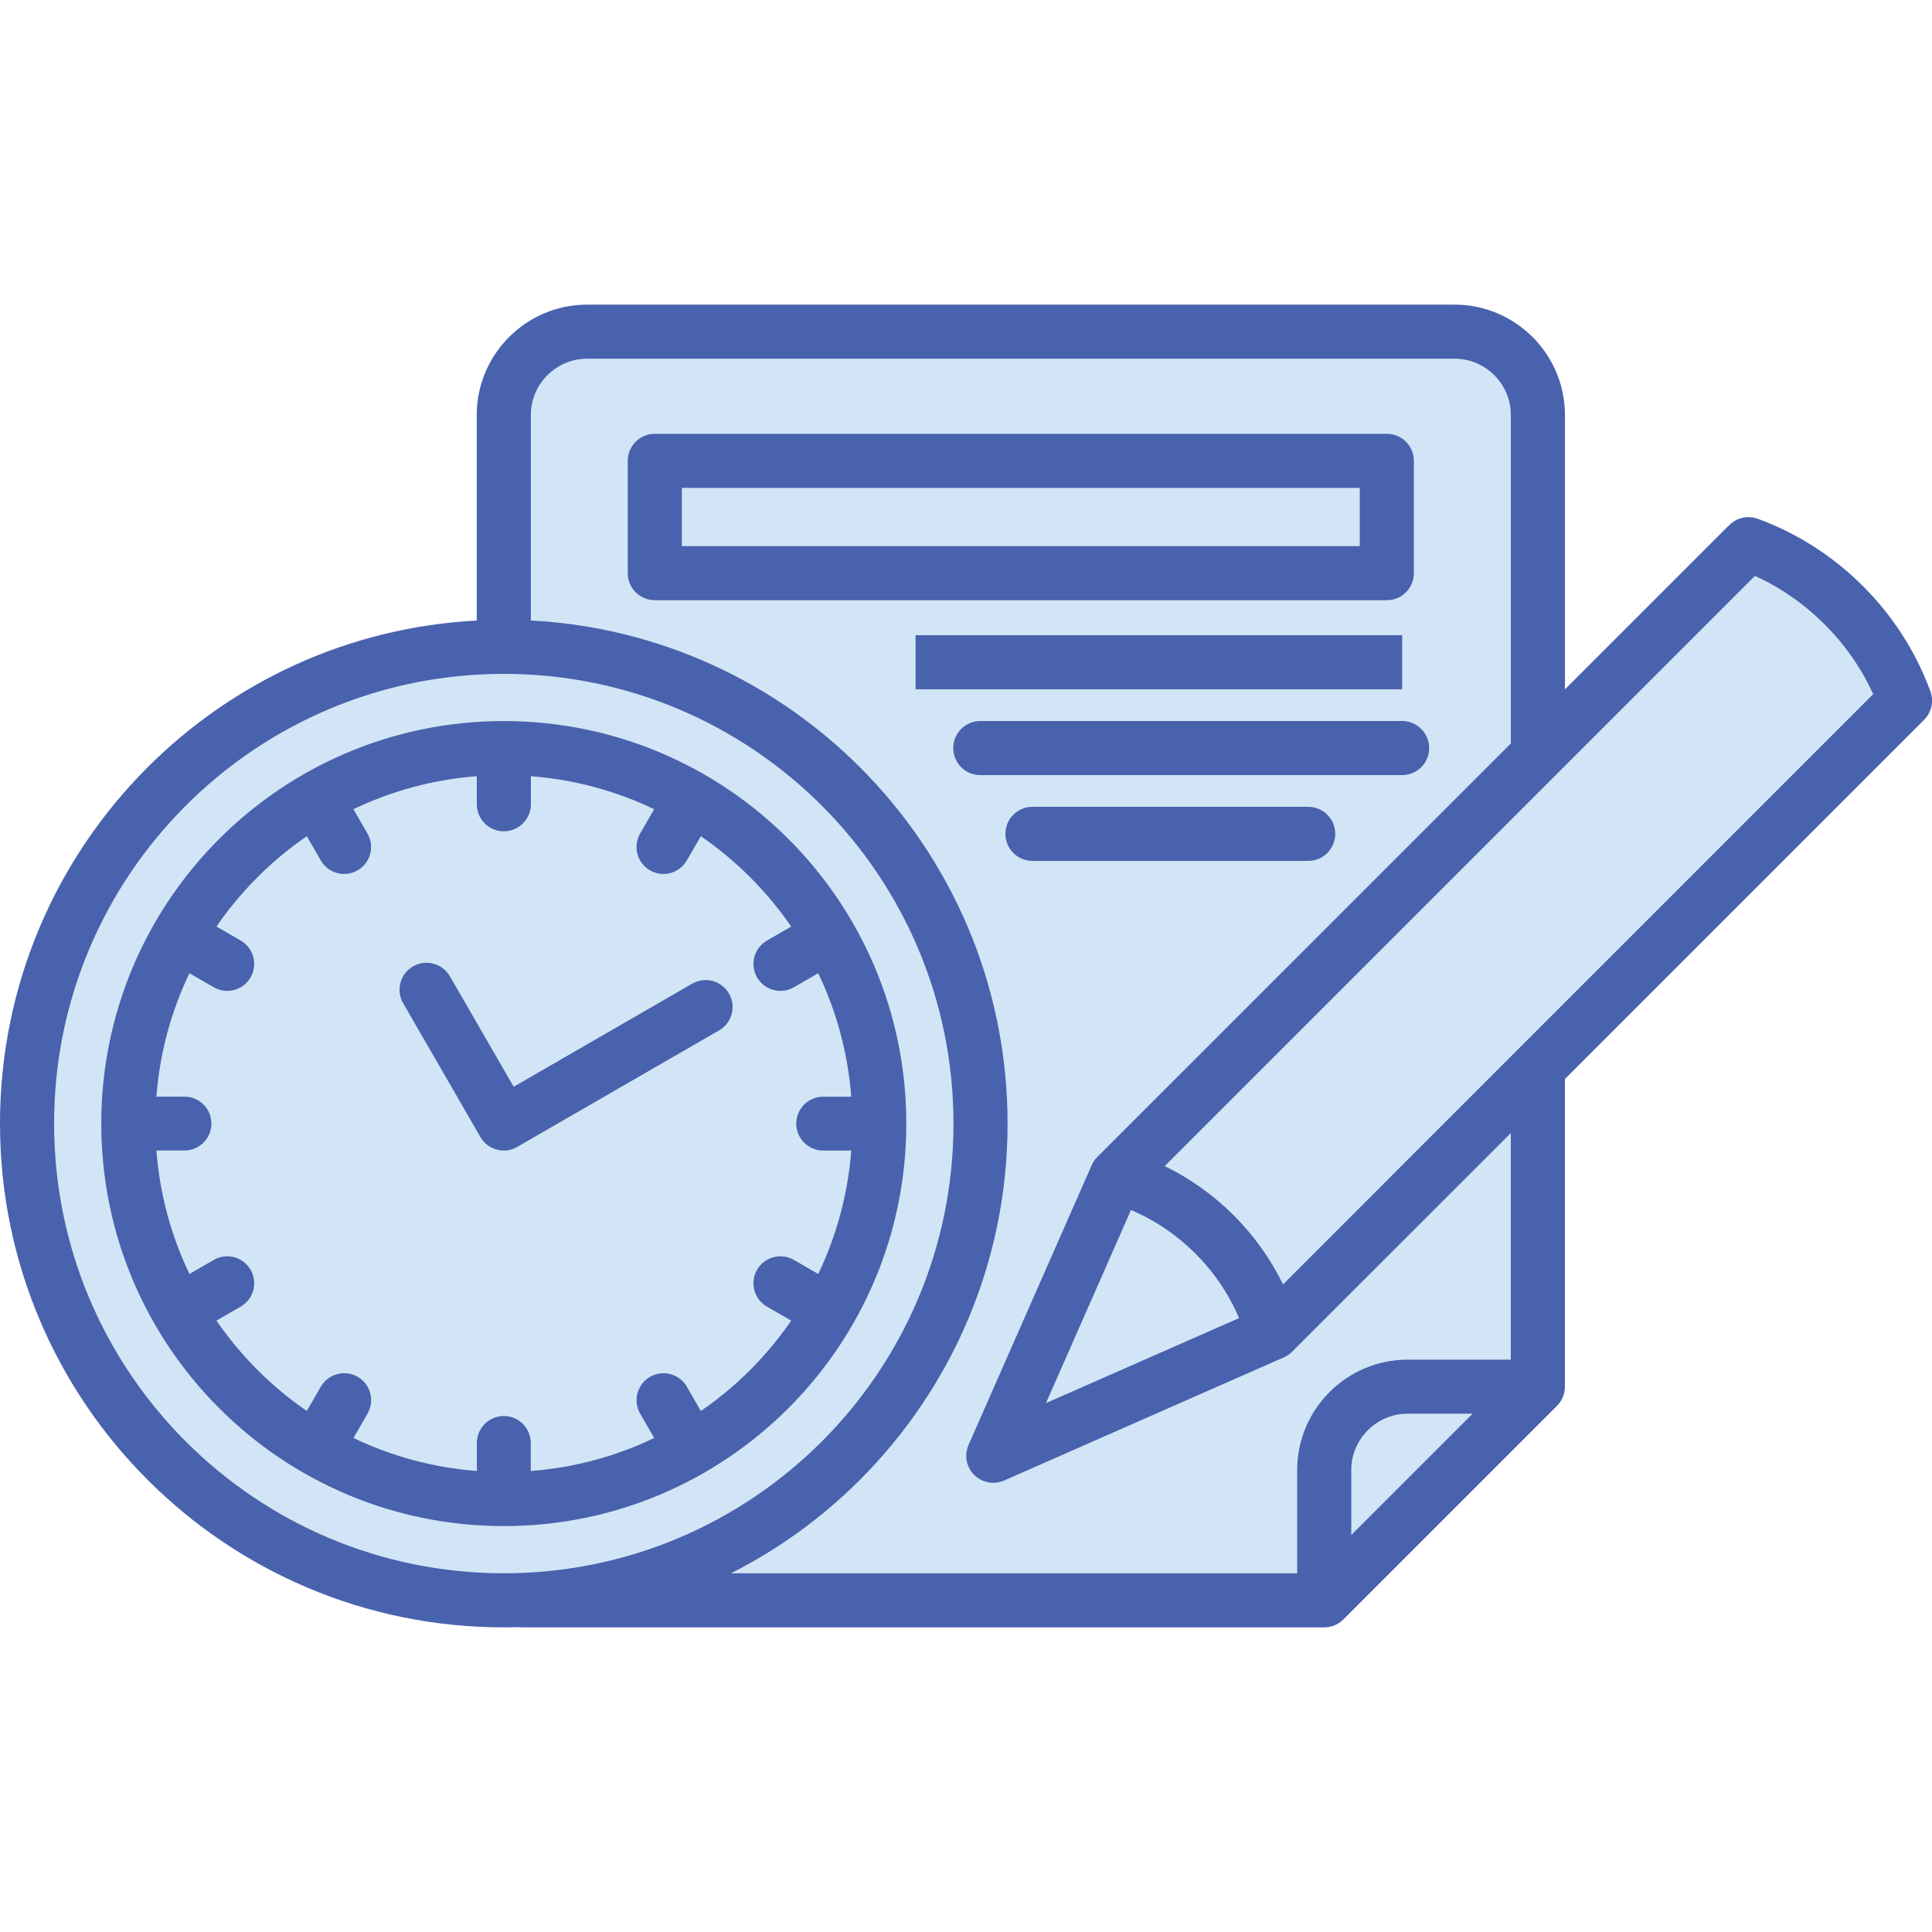
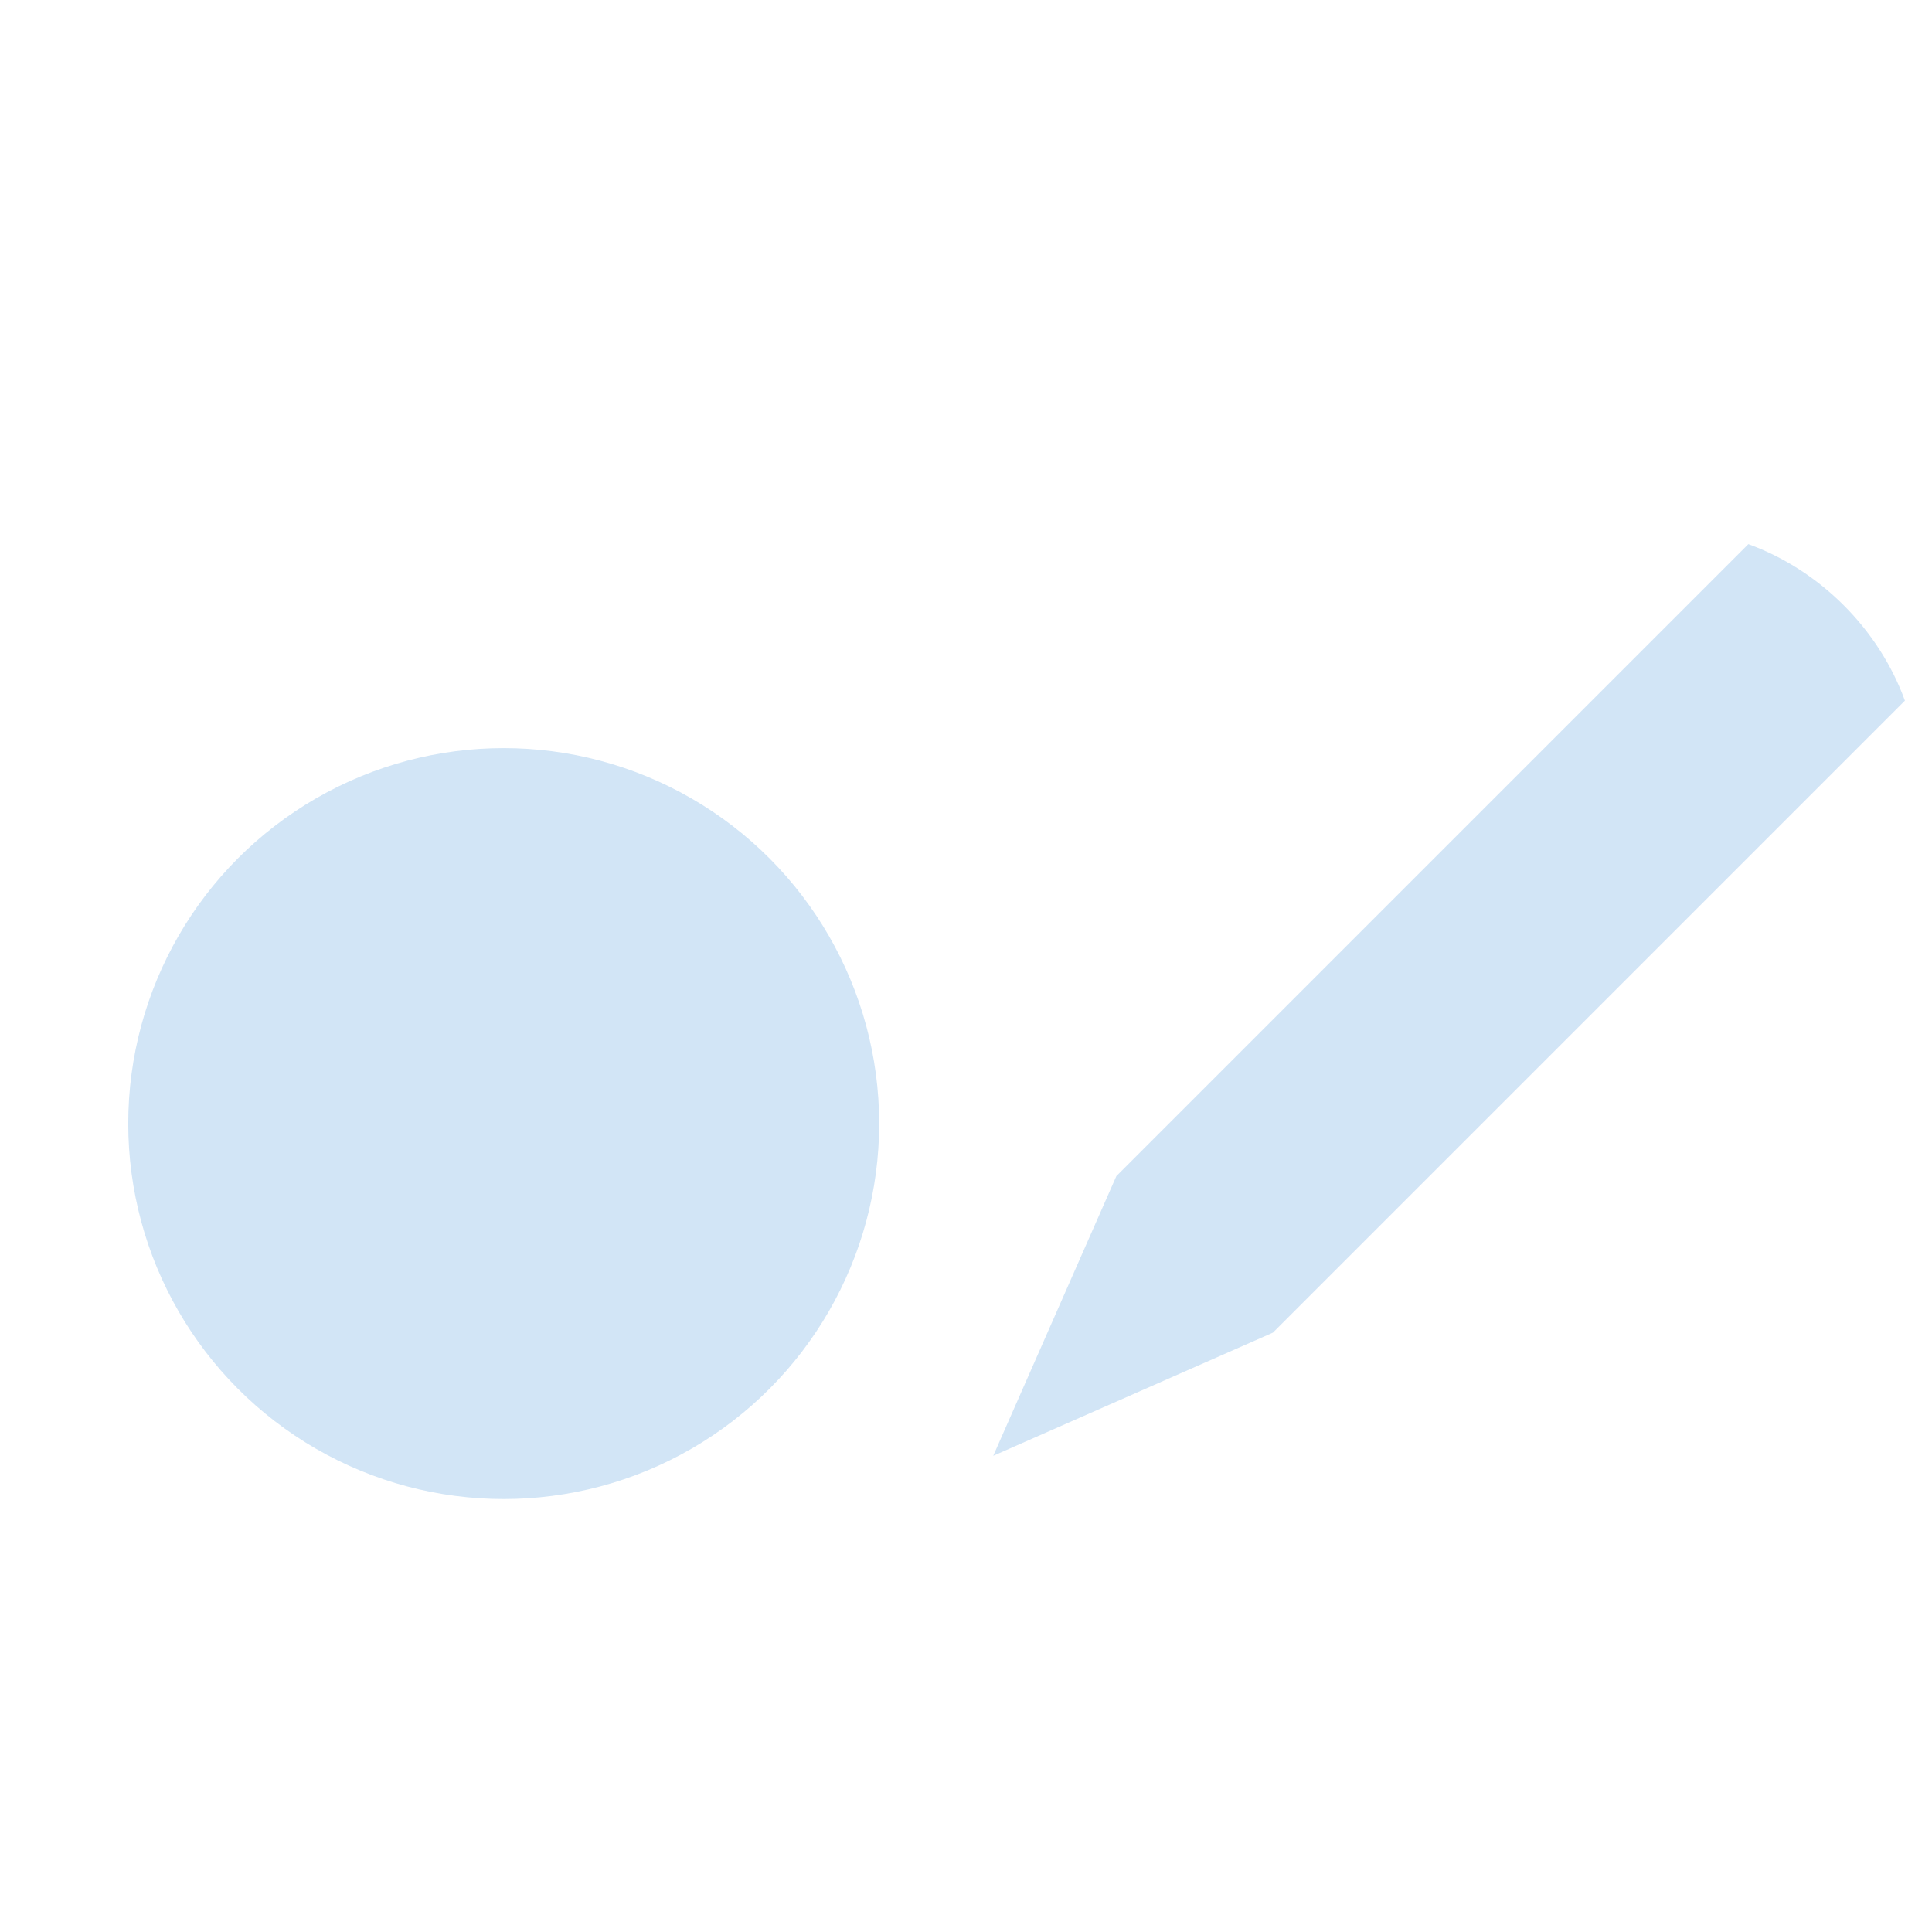
<svg xmlns="http://www.w3.org/2000/svg" id="Layer_1" enable-background="new 0 0 500 500" height="512" viewBox="0 0 500 500" width="512">
  <g clip-rule="evenodd" fill-rule="evenodd">
    <g fill="#d2e5f6">
-       <path d="m151.93 85.85h224.49c11.88 0 21.56 9.69 21.56 21.56v87.9l-109.07 109.07-31.86 72.38 72.38-31.87 68.56-68.56v82.53l-55.28 55.28h-190.78c-2.19 0-4.3-.33-6.3-.94 60.93-7.52 108.11-59.47 108.11-122.44 0-68.14-55.24-123.38-123.38-123.38v-59.99c0-11.86 9.69-21.54 21.57-21.54z" />
-       <path d="m169.45 119.27h189.45v29.06h-189.45z" />
      <path d="m452.47 140.82-163.56 163.56-31.86 72.38 72.38-31.87 163.56-163.56c-6.73-18.53-21.98-33.78-40.52-40.51z" />
-       <circle cx="130.36" cy="290.78" r="123.38" />
      <circle cx="130.36" cy="290.78" r="97.17" />
    </g>
-     <path d="m130.38 174.4c-32.14 0-61.23 13.03-82.29 34.09-21.06 21.06-34.09 50.15-34.09 82.29s13.03 61.23 34.09 82.29 50.15 34.09 82.29 34.09 61.23-13.03 82.29-34.09 34.09-50.15 34.09-82.29-13.03-61.23-34.09-82.29c-21.06-21.06-50.16-34.09-82.29-34.09zm-26.04 85.24c-1.93-3.34-.79-7.61 2.54-9.54 3.34-1.93 7.61-.79 9.54 2.54l16.52 28.61 46.21-26.68c3.34-1.92 7.6-.77 9.52 2.57s.77 7.6-2.57 9.52l-51.86 29.94c-.12.08-.24.15-.36.22-3.34 1.93-7.61.79-9.54-2.54zm33.04-58.76c11.36.87 22.13 3.85 31.92 8.54l-3.64 6.31c-1.92 3.34-.77 7.6 2.57 9.52s7.6.77 9.52-2.57l3.62-6.27c4.58 3.15 8.85 6.7 12.77 10.62s7.47 8.19 10.62 12.77l-6.27 3.62c-3.34 1.92-4.49 6.18-2.57 9.52s6.18 4.49 9.52 2.57l6.31-3.64c4.7 9.8 7.68 20.58 8.55 31.95h-7.26c-3.85 0-6.97 3.12-6.97 6.97s3.12 6.97 6.97 6.97h7.26c-.87 11.37-3.85 22.14-8.54 31.94l-6.29-3.63c-3.34-1.93-7.61-.79-9.54 2.54-1.93 3.34-.79 7.61 2.54 9.54l6.29 3.63c-3.14 4.57-6.7 8.85-10.61 12.76-3.92 3.92-8.19 7.47-12.77 10.62l-3.62-6.27c-1.92-3.34-6.18-4.49-9.52-2.57s-4.49 6.18-2.57 9.52l3.64 6.31c-9.8 4.7-20.58 7.68-31.95 8.54v-7.26c0-3.85-3.12-6.97-6.97-6.97s-6.97 3.12-6.97 6.97v7.26c-11.37-.87-22.14-3.85-31.94-8.54l3.63-6.29c1.93-3.34.79-7.61-2.54-9.54-3.34-1.93-7.61-.79-9.54 2.54l-3.63 6.29c-4.57-3.14-8.85-6.7-12.76-10.61-3.92-3.92-7.47-8.19-10.62-12.77l6.27-3.62c3.34-1.92 4.49-6.18 2.57-9.52s-6.18-4.49-9.52-2.57l-6.31 3.64c-4.7-9.8-7.68-20.58-8.55-31.95h7.26c3.85 0 6.97-3.12 6.97-6.97s-3.12-6.97-6.97-6.97h-7.26c.87-11.37 3.85-22.14 8.54-31.94l6.29 3.63c3.34 1.93 7.61.79 9.54-2.54 1.93-3.34.79-7.61-2.54-9.54l-6.29-3.63c3.14-4.58 6.7-8.85 10.61-12.76 3.92-3.92 8.19-7.47 12.77-10.62l3.62 6.27c1.92 3.34 6.18 4.49 9.52 2.57s4.49-6.18 2.57-9.52l-3.64-6.31c9.79-4.69 20.56-7.67 31.92-8.54v7.26c0 3.87 3.13 7 7 7s7-3.13 7-7v-7.26zm-7-14.27c28.76 0 54.81 11.66 73.66 30.51s30.51 44.89 30.51 73.66c0 28.76-11.66 54.8-30.51 73.66-18.85 18.85-44.89 30.51-73.66 30.51-28.76 0-54.8-11.66-73.66-30.51-18.85-18.85-30.51-44.89-30.51-73.66 0-28.76 11.66-54.81 30.51-73.66s44.89-30.51 73.66-30.51zm-7-26.02v-53.18c0-7.87 3.21-15.01 8.38-20.19 5.17-5.17 12.31-8.38 20.19-8.38h224.49c7.87 0 15.01 3.21 20.19 8.38 5.17 5.17 8.38 12.31 8.38 20.19v71l42.54-42.54.01.01c1.86-1.85 4.69-2.58 7.32-1.63 10.27 3.73 19.6 9.78 27.26 17.44 7.53 7.53 13.51 16.66 17.25 26.72 1.18 2.58.71 5.74-1.42 7.86l-92.97 92.97v79.64c0 1.95-.8 3.72-2.09 4.99l-55.24 55.24c-1.37 1.37-3.16 2.05-4.95 2.05h-207.56c-.31 0-.61-.02-.91-.06-1.29.04-2.58.06-3.87.06-36 0-68.6-14.59-92.19-38.19s-38.19-56.19-38.19-92.19 14.59-68.6 38.19-92.19c22.05-22.06 51.97-36.25 85.19-38zm65.83 246.56c12.39-6.27 23.64-14.47 33.36-24.19 23.59-23.59 38.19-56.19 38.19-92.19s-14.59-68.6-38.19-92.19c-22.05-22.05-51.97-36.24-85.19-38v-53.18c0-4.01 1.64-7.65 4.28-10.29s6.28-4.28 10.29-4.28h224.49c4.01 0 7.65 1.64 10.29 4.28s4.28 6.28 4.28 10.29v85l-107.04 107.03c-.73.73-1.26 1.57-1.6 2.48l-31.71 72.04c-1.56 3.53.05 7.66 3.58 9.21 1.87.82 3.9.76 5.63 0l72.38-31.87c.82-.36 1.53-.86 2.13-1.45l56.62-56.6v58.64h-26.72c-7.87 0-15.01 3.21-20.19 8.38-5.17 5.17-8.38 12.31-8.38 20.19v26.72h-146.5zm131.46-66.03c-5.35-12.55-15.42-22.62-27.97-27.97l-22 49.97zm-19.24-39.34c13.34 6.53 24.09 17.28 30.62 30.62l60.95-60.97.09-.09 91.69-91.69c-3.02-6.69-7.33-12.82-12.56-18.05-5.24-5.24-11.37-9.54-18.05-12.56l-51.17 51.17-.1.1zm-131.97-189.51c-3.87 0-7 3.13-7 7v29.06c0 3.87 3.13 7 7 7h189.45c3.87 0 7-3.13 7-7v-29.06c0-3.87-3.13-7-7-7zm182.45 14h-175.45v15.06h175.45zm-13.35 82.53h-71.36c-3.87 0-7 3.13-7 7s3.13 7 7 7h71.36c3.87 0 7-3.13 7-7s-3.14-7-7-7zm-84.86-8.2c-3.87 0-7-3.13-7-7s3.13-7 7-7h109.17c3.87 0 7 3.13 7 7s-3.13 7-7 7zm-16.75-36.21h125.93v14h-125.93zm144.15 201.48h-16.82c-4.01 0-7.65 1.64-10.29 4.28s-4.28 6.28-4.28 10.29v16.82z" fill="#4862ad" />
  </g>
</svg>